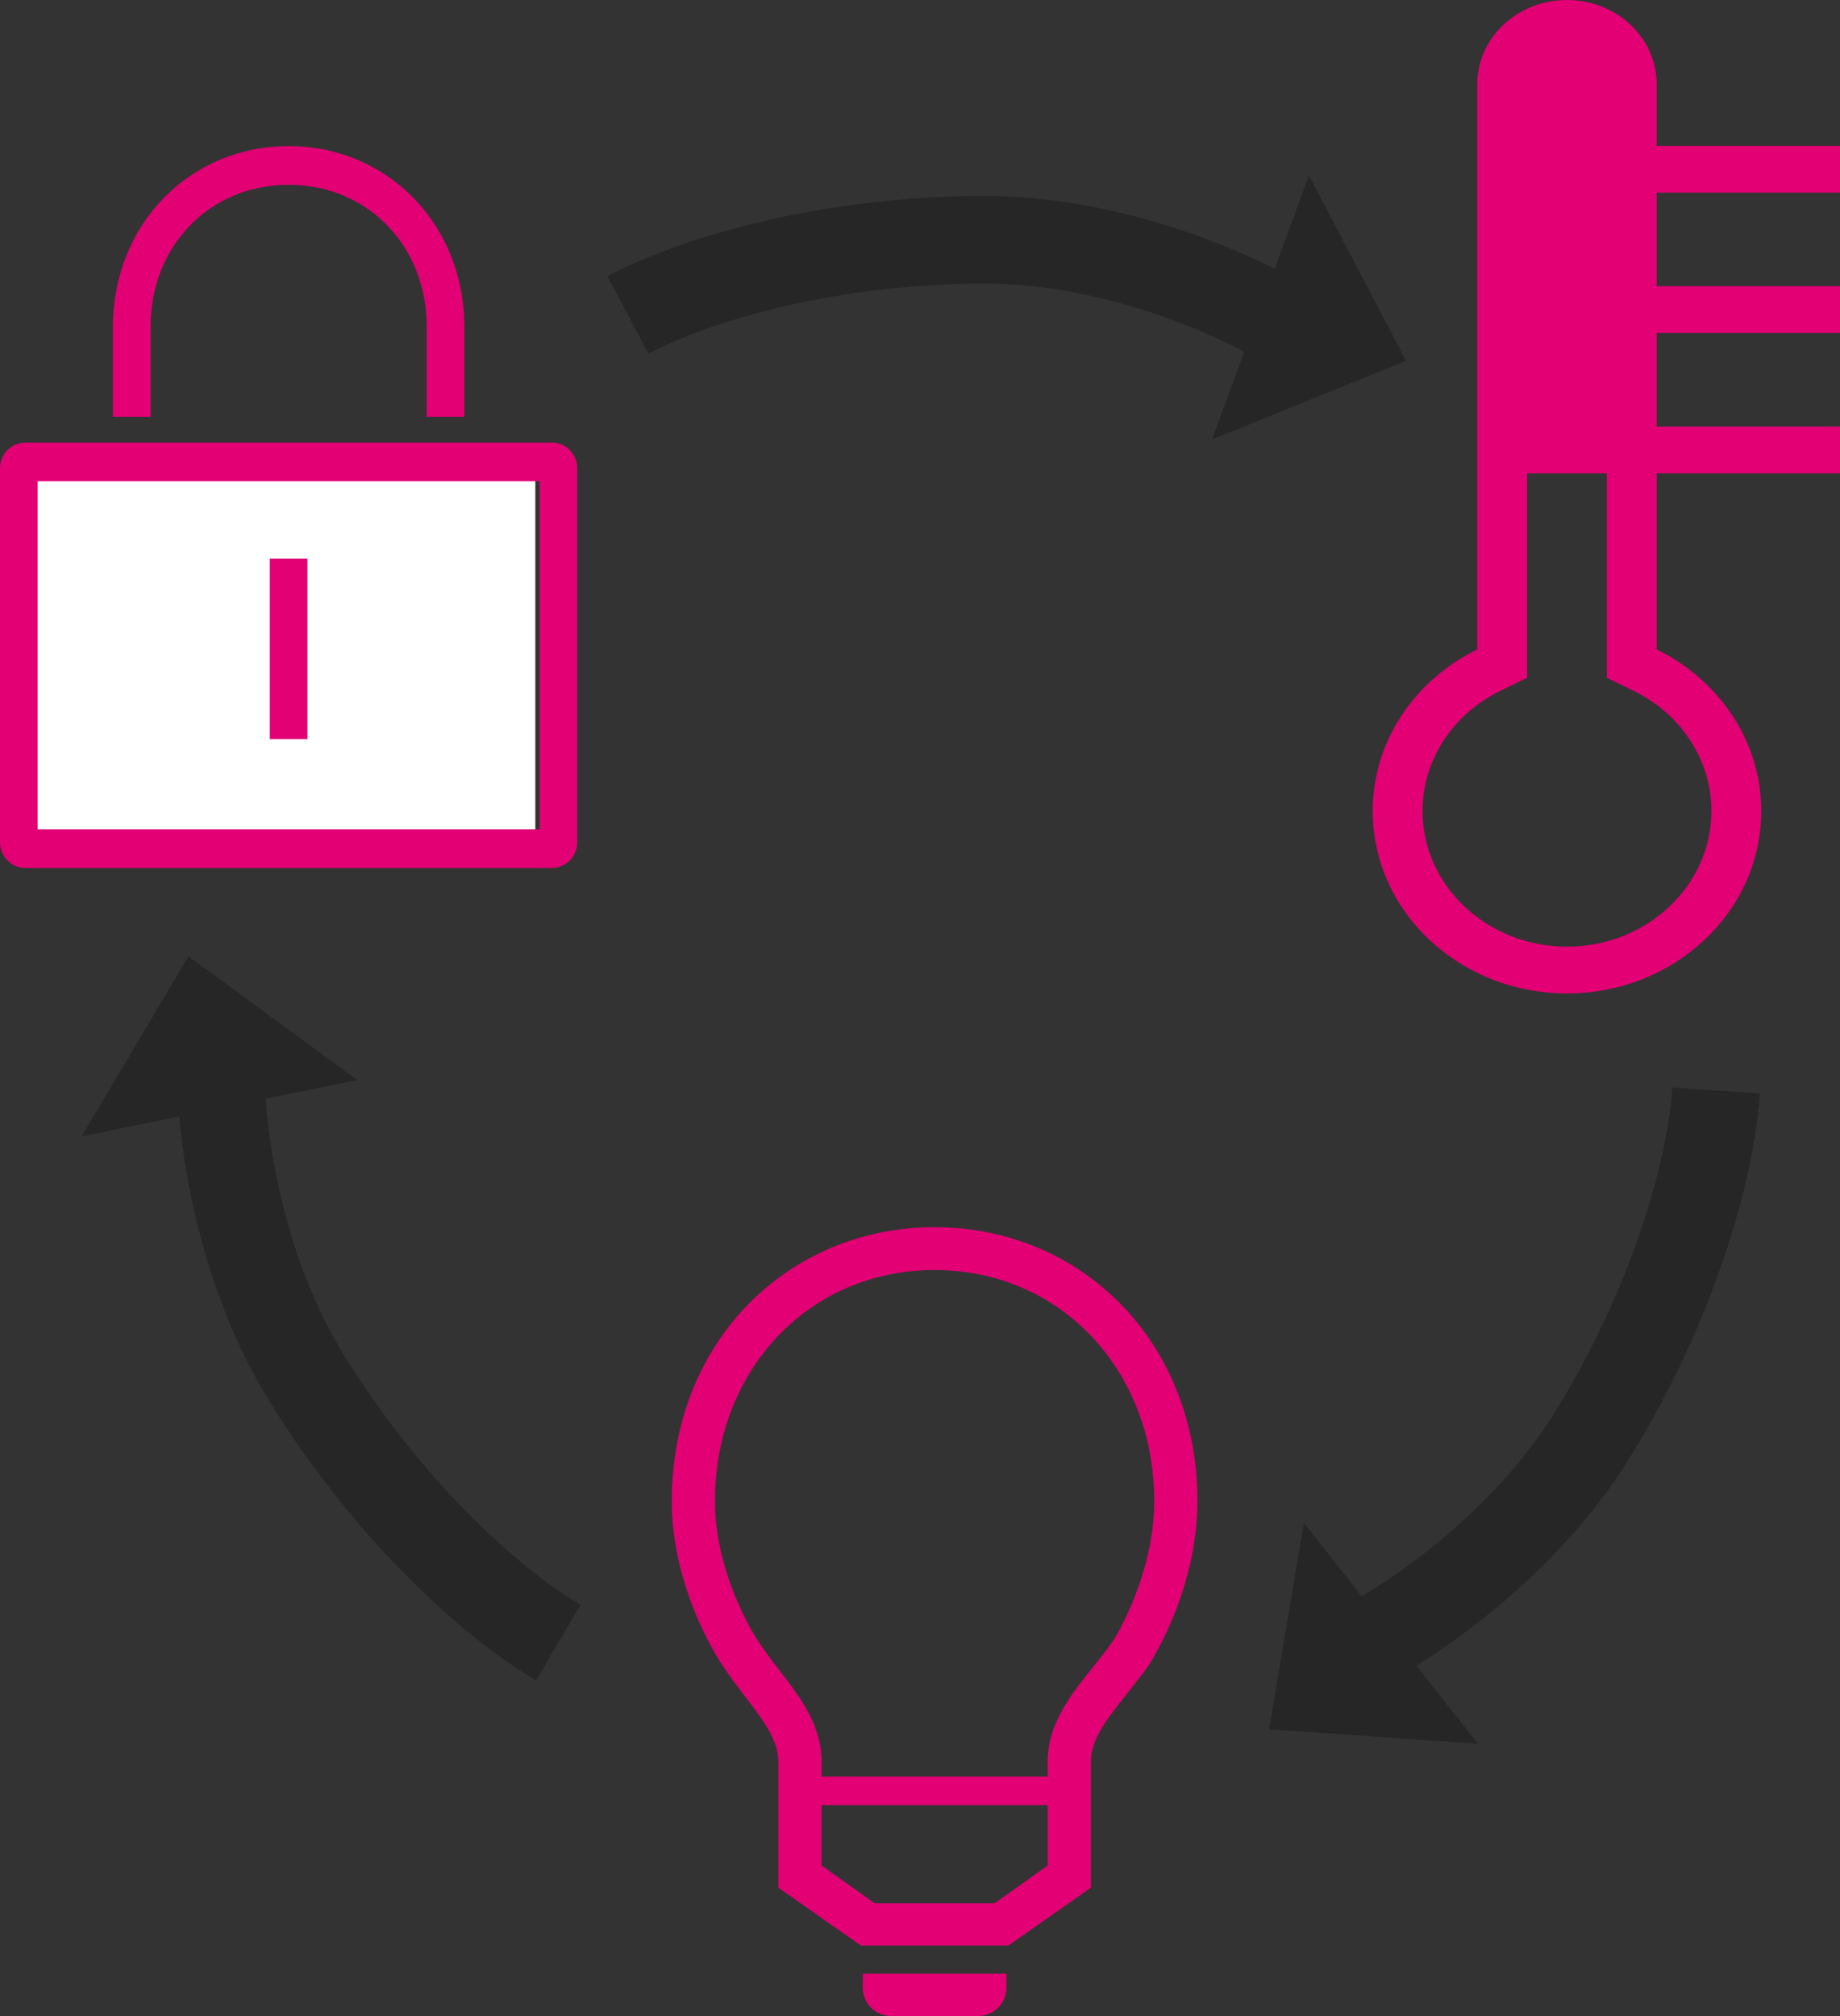
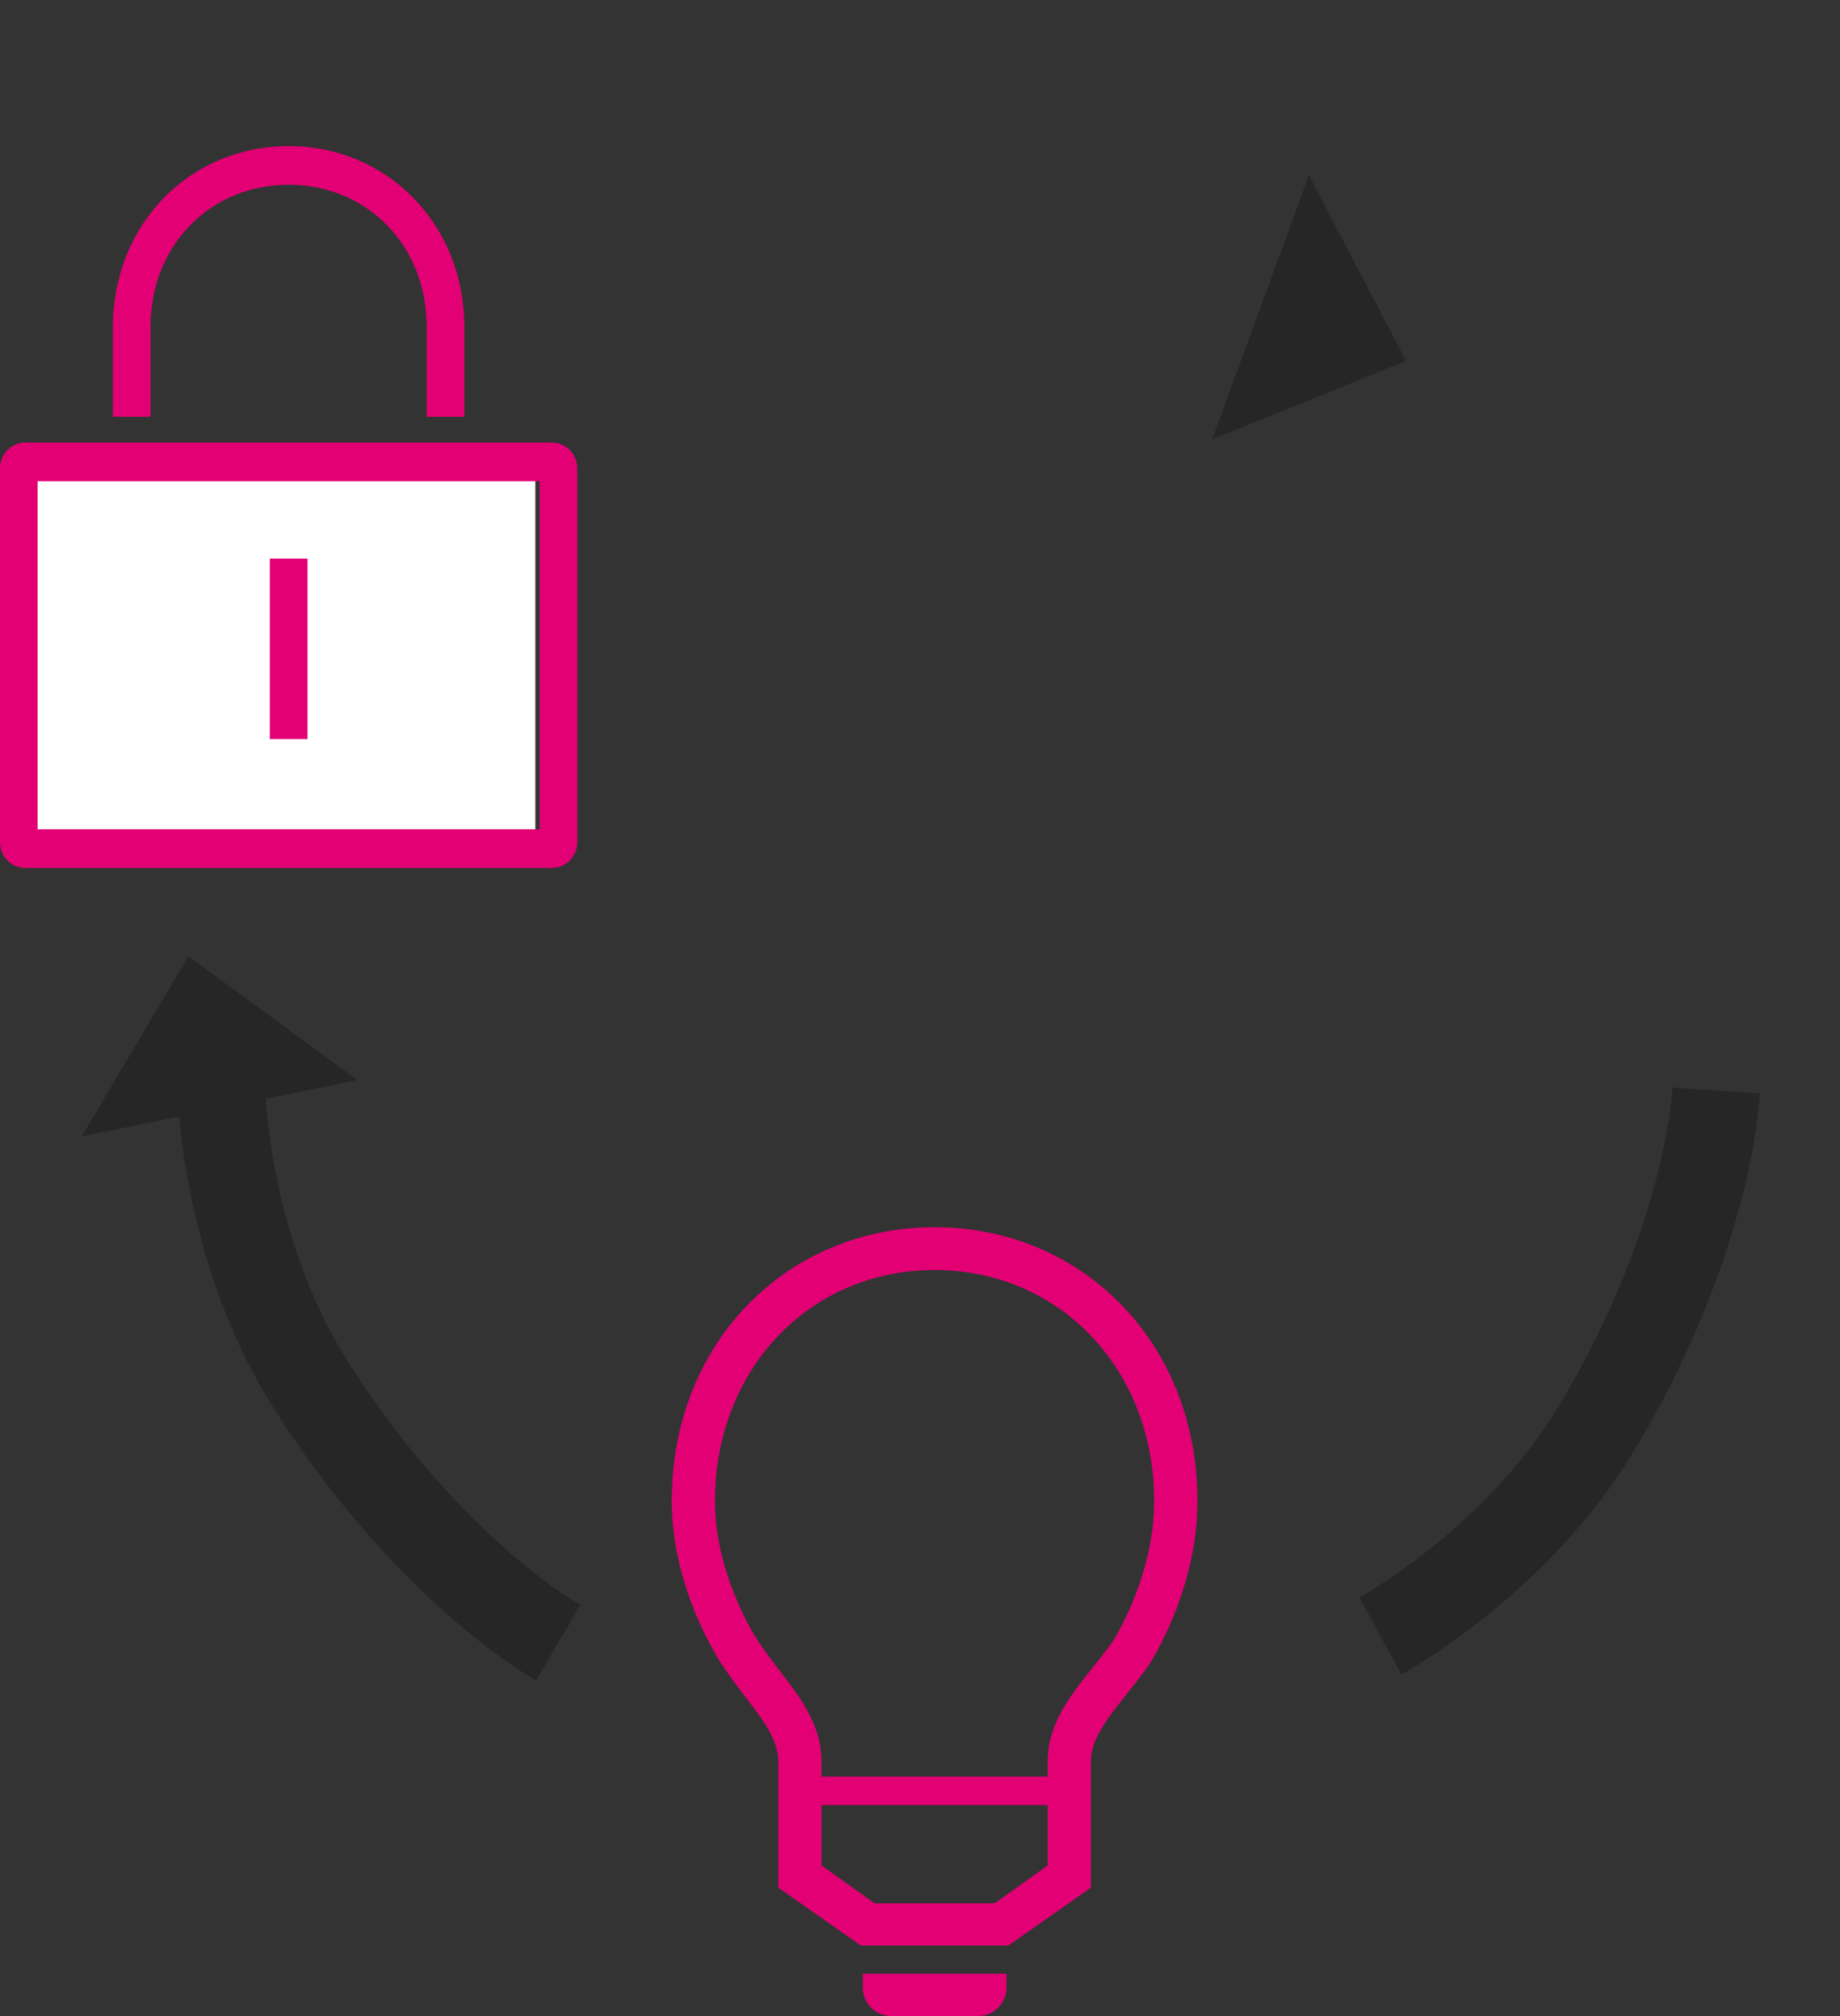
<svg xmlns="http://www.w3.org/2000/svg" width="63" height="69" viewBox="0 0 63 69" fill="none">
  <rect x="0" y="0" width="63" height="69" fill="#333333" stroke="none" />
-   <path d="M43.426 10.779C43.426 10.779 38.922 8.207 33.711 8.207C28.5 8.207 23.934 9.495 21.5 10.779" stroke="#262626" stroke-width="3" stroke-linejoin="round" />
  <path d="M44.897 7.232L47.443 12.093L42.358 14.155L44.897 7.232Z" fill="#262626" stroke="#262626" />
  <path d="M47.263 55.993C47.263 55.993 51.815 53.506 54.547 49.069C57.279 44.632 58.576 40.068 58.758 37.322" stroke="#262626" stroke-width="3" stroke-linejoin="round" />
-   <path d="M49.513 59.106L44.038 58.725L44.949 53.314L49.513 59.106Z" fill="#262626" stroke="#262626" />
  <path d="M7.594 37.566C7.594 37.566 7.772 42.749 10.51 47.183C13.248 51.616 16.743 54.824 19.115 56.22" stroke="#262626" stroke-width="3" stroke-linejoin="round" />
  <path d="M3.802 38.178L6.601 33.458L11.027 36.7L3.802 38.178Z" fill="#262626" stroke="#262626" />
-   <path d="M56.723 2.881C56.723 1.29 55.349 0 53.652 0C51.956 0 50.581 1.29 50.581 2.881V22.226C48.454 23.268 47 25.352 47 27.759C47 31.206 49.979 34 53.652 34C57.326 34 60.304 31.206 60.304 27.759C60.304 25.352 58.85 23.268 56.723 22.226V16.2H62.999V14.599H56.723V11.397H63V9.796H56.723V6.594H63V4.993H56.723V2.881ZM58.598 27.759C58.598 30.318 56.379 32.399 53.652 32.399C50.925 32.399 48.707 30.318 48.707 27.759C48.707 26.026 49.728 24.45 51.371 23.645L52.289 23.196V16.2H55.017V23.197L55.935 23.646C57.577 24.451 58.598 26.027 58.598 27.759Z" fill="#E20074" />
  <rect x="1.035" y="16.118" width="17.294" height="12.353" fill="white" />
  <path d="M3.867 14.265V11.177C3.867 7.691 6.488 5 9.883 5C13.277 5 15.898 7.691 15.898 11.177V14.265H14.609V11.177C14.609 8.41 12.577 6.324 9.883 6.324C7.188 6.324 5.156 8.41 5.156 11.177V14.265H3.867ZM18.476 16.471H1.289V28.383H18.476V16.471ZM18.906 15.147C19.378 15.147 19.765 15.544 19.765 16.03V28.824C19.765 29.309 19.378 29.706 18.906 29.706H0.859C0.387 29.706 0 29.309 0 28.824V16.03C0 15.544 0.387 15.147 0.859 15.147H18.906ZM9.238 25.294H10.527V19.118H9.238V25.294Z" fill="#E20074" />
  <path d="M32 42C26.999 42 23 45.897 23 51.377C23 54.481 24.733 56.991 24.733 56.991C25.599 58.311 26.649 59.236 26.649 60.292V64.606L29.474 66.586H34.528L37.352 64.606V60.292C37.352 59.236 38.399 58.311 39.333 56.991C39.333 56.991 41 54.481 41 51.377C41 45.897 37 42 32 42ZM34.056 65.14H29.945L28.131 63.847V61.781H35.871V63.847L34.056 65.14ZM38.103 56.173C37.874 56.495 37.629 56.802 37.391 57.098C36.634 58.042 35.87 59.018 35.87 60.293V60.803H28.13V60.292C28.13 59.059 27.419 58.115 26.715 57.203C26.465 56.879 26.206 56.543 25.975 56.191L25.965 56.177L25.958 56.166C25.944 56.145 24.481 53.964 24.481 51.377C24.481 46.868 27.714 43.467 32 43.467C36.286 43.467 39.519 46.868 39.519 51.377C39.519 53.879 38.214 55.997 38.103 56.173ZM29.541 67.55H34.46V68.022C34.46 68.544 34.06 69 33.46 69H30.541C29.941 69 29.541 68.544 29.541 68.022V67.55Z" fill="#E20074" />
</svg>